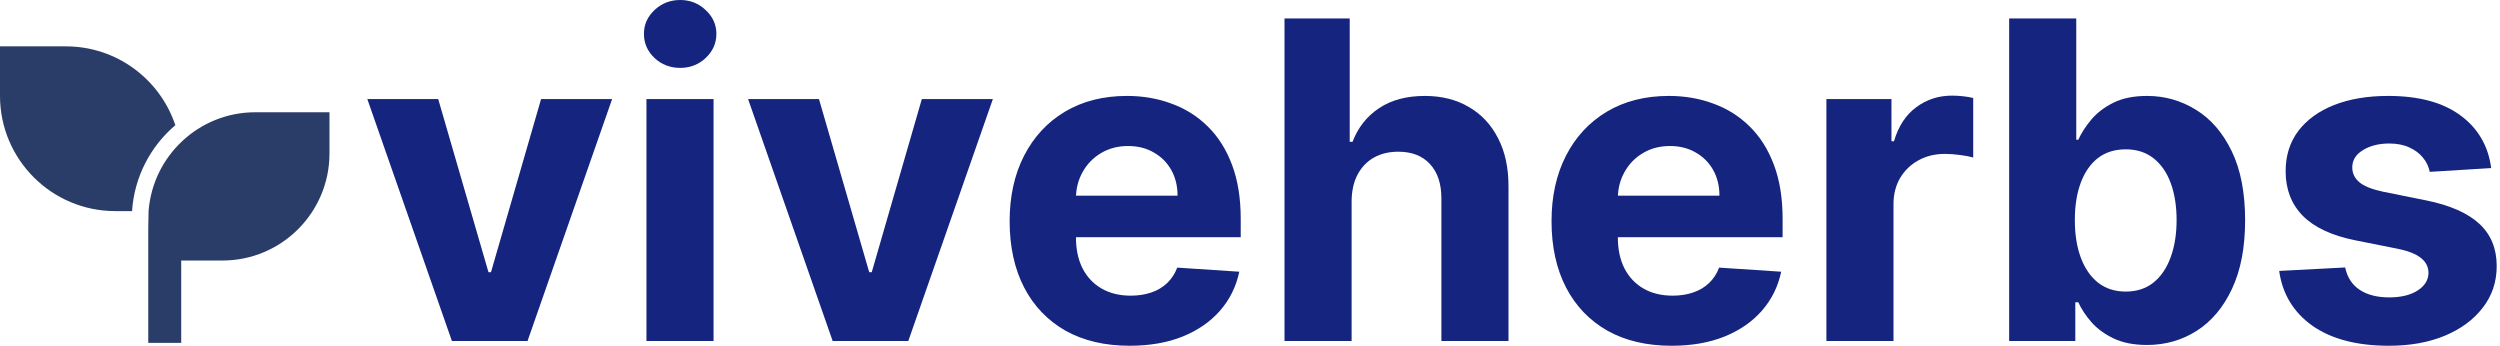
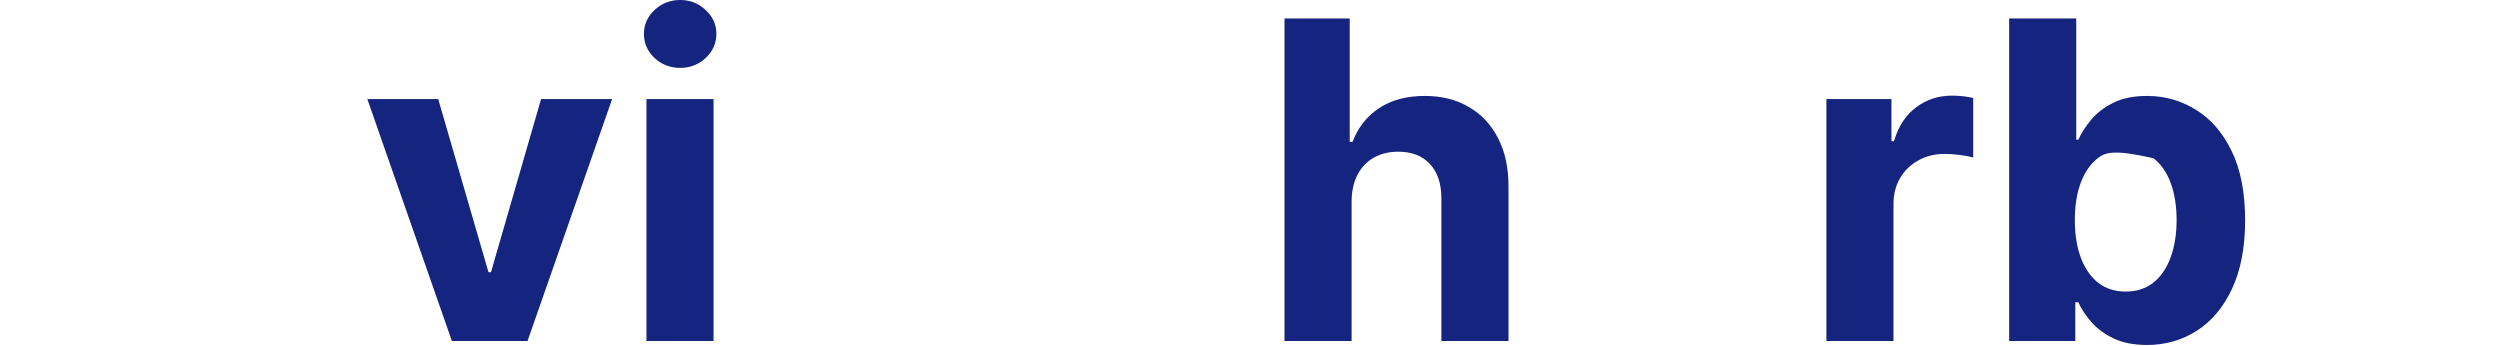
<svg xmlns="http://www.w3.org/2000/svg" width="701" height="97" viewBox="0 0 701 97" fill="none">
-   <path d="M92.386 31.477V43.026C92.386 59.609 78.944 73.051 62.361 73.051H50.812V96.147H41.574V63.812L41.661 59.193C42.84 43.691 55.797 31.477 71.599 31.477H92.386ZM18.477 13C32.76 13 44.881 22.262 49.163 35.108C42.234 40.998 37.661 49.557 37.028 59.193H32.335C14.477 59.193 0 44.716 0 26.858V13H18.477Z" fill="#2A3C68" />
-   <path d="M698.53 47.127L681.305 48.187C681.011 46.715 680.378 45.39 679.406 44.212C678.434 43.005 677.153 42.048 675.563 41.341C674.003 40.605 672.133 40.237 669.954 40.237C667.039 40.237 664.58 40.855 662.578 42.092C660.576 43.299 659.575 44.919 659.575 46.95C659.575 48.57 660.222 49.939 661.518 51.058C662.814 52.177 665.037 53.075 668.187 53.752L680.466 56.225C687.062 57.58 691.979 59.759 695.218 62.762C698.457 65.766 700.076 69.711 700.076 74.599C700.076 79.045 698.766 82.947 696.145 86.303C693.554 89.66 689.991 92.281 685.457 94.165C680.952 96.02 675.755 96.948 669.866 96.948C660.885 96.948 653.73 95.078 648.4 91.339C643.1 87.57 639.994 82.446 639.081 75.968L657.587 74.997C658.147 77.735 659.501 79.826 661.651 81.268C663.8 82.682 666.553 83.388 669.91 83.388C673.208 83.388 675.858 82.755 677.86 81.489C679.892 80.194 680.922 78.53 680.952 76.498C680.922 74.791 680.201 73.392 678.787 72.302C677.374 71.184 675.195 70.33 672.251 69.741L660.502 67.4C653.877 66.075 648.945 63.778 645.706 60.51C642.497 57.241 640.892 53.075 640.892 48.01C640.892 43.653 642.07 39.898 644.425 36.748C646.81 33.597 650.152 31.168 654.451 29.46C658.78 27.752 663.844 26.898 669.645 26.898C678.213 26.898 684.956 28.709 689.874 32.331C694.82 35.953 697.706 40.885 698.53 47.127Z" fill="#14247F" />
-   <path d="M563.367 95.625V5.17H582.182V39.179H582.757C583.581 37.353 584.774 35.498 586.334 33.614C587.924 31.7 589.985 30.11 592.518 28.844C595.079 27.548 598.259 26.9 602.058 26.9C607.005 26.9 611.568 28.196 615.75 30.787C619.931 33.349 623.273 37.221 625.776 42.403C628.278 47.556 629.53 54.019 629.53 61.792C629.53 69.36 628.308 75.749 625.864 80.961C623.45 86.143 620.152 90.074 615.97 92.754C611.819 95.404 607.166 96.729 602.014 96.729C598.362 96.729 595.256 96.125 592.694 94.918C590.162 93.711 588.086 92.194 586.467 90.369C584.847 88.514 583.611 86.644 582.757 84.76H581.917V95.625H563.367ZM581.785 61.704C581.785 65.738 582.344 69.257 583.463 72.26C584.582 75.263 586.202 77.604 588.322 79.283C590.442 80.932 593.018 81.756 596.051 81.756C599.113 81.756 601.704 80.917 603.824 79.239C605.945 77.531 607.549 75.175 608.639 72.172C609.758 69.139 610.317 65.65 610.317 61.704C610.317 57.788 609.772 54.343 608.683 51.369C607.593 48.395 605.989 46.069 603.869 44.391C601.749 42.712 599.143 41.873 596.051 41.873C592.989 41.873 590.398 42.683 588.278 44.302C586.187 45.922 584.582 48.218 583.463 51.192C582.344 54.166 581.785 57.67 581.785 61.704Z" fill="#14247F" />
+   <path d="M563.367 95.625V5.17H582.182V39.179H582.757C583.581 37.353 584.774 35.498 586.334 33.614C587.924 31.7 589.985 30.11 592.518 28.844C595.079 27.548 598.259 26.9 602.058 26.9C607.005 26.9 611.568 28.196 615.75 30.787C619.931 33.349 623.273 37.221 625.776 42.403C628.278 47.556 629.53 54.019 629.53 61.792C629.53 69.36 628.308 75.749 625.864 80.961C623.45 86.143 620.152 90.074 615.97 92.754C611.819 95.404 607.166 96.729 602.014 96.729C598.362 96.729 595.256 96.125 592.694 94.918C590.162 93.711 588.086 92.194 586.467 90.369C584.847 88.514 583.611 86.644 582.757 84.76H581.917V95.625H563.367ZM581.785 61.704C581.785 65.738 582.344 69.257 583.463 72.26C584.582 75.263 586.202 77.604 588.322 79.283C590.442 80.932 593.018 81.756 596.051 81.756C599.113 81.756 601.704 80.917 603.824 79.239C605.945 77.531 607.549 75.175 608.639 72.172C609.758 69.139 610.317 65.65 610.317 61.704C610.317 57.788 609.772 54.343 608.683 51.369C607.593 48.395 605.989 46.069 603.869 44.391C592.989 41.873 590.398 42.683 588.278 44.302C586.187 45.922 584.582 48.218 583.463 51.192C582.344 54.166 581.785 57.67 581.785 61.704Z" fill="#14247F" />
  <path d="M512.122 95.623V27.782H530.363V39.619H531.07C532.307 35.408 534.382 32.228 537.297 30.079C540.213 27.9 543.569 26.811 547.368 26.811C548.31 26.811 549.326 26.869 550.415 26.987C551.505 27.105 552.462 27.267 553.286 27.473V44.168C552.403 43.903 551.181 43.668 549.62 43.462C548.06 43.255 546.632 43.153 545.336 43.153C542.568 43.153 540.095 43.756 537.916 44.963C535.766 46.141 534.059 47.79 532.792 49.91C531.556 52.03 530.937 54.474 530.937 57.242V95.623H512.122Z" fill="#14247F" />
-   <path d="M468.706 96.948C461.727 96.948 455.72 95.534 450.685 92.708C445.68 89.852 441.822 85.818 439.113 80.606C436.404 75.365 435.05 69.167 435.05 62.011C435.05 55.033 436.404 48.908 439.113 43.638C441.822 38.367 445.635 34.26 450.553 31.315C455.5 28.371 461.3 26.898 467.955 26.898C472.43 26.898 476.597 27.62 480.454 29.063C484.341 30.476 487.727 32.611 490.613 35.467C493.528 38.323 495.795 41.915 497.414 46.244C499.034 50.543 499.844 55.578 499.844 61.349V66.516H442.558V54.856H482.132C482.132 52.147 481.544 49.748 480.366 47.657C479.188 45.566 477.554 43.932 475.463 42.755C473.402 41.547 471.002 40.944 468.264 40.944C465.408 40.944 462.875 41.606 460.667 42.931C458.488 44.227 456.78 45.979 455.544 48.187C454.307 50.366 453.674 52.795 453.645 55.475V66.561C453.645 69.917 454.263 72.818 455.5 75.262C456.766 77.706 458.547 79.59 460.844 80.915C463.14 82.24 465.864 82.903 469.015 82.903C471.105 82.903 473.019 82.608 474.756 82.019C476.494 81.43 477.981 80.547 479.217 79.369C480.454 78.191 481.396 76.749 482.044 75.041L499.446 76.189C498.563 80.37 496.752 84.022 494.013 87.143C491.305 90.234 487.801 92.649 483.502 94.386C479.232 96.094 474.3 96.948 468.706 96.948Z" fill="#14247F" />
  <path d="M378.991 56.404V95.625H360.175V5.17H378.461V39.753H379.256C380.787 35.748 383.26 32.613 386.676 30.345C390.091 28.049 394.376 26.9 399.528 26.9C404.24 26.9 408.347 27.931 411.851 29.992C415.384 32.024 418.123 34.953 420.066 38.781C422.039 42.58 423.011 47.129 422.981 52.429V95.625H404.166V55.786C404.195 51.605 403.135 48.351 400.986 46.025C398.866 43.699 395.892 42.535 392.064 42.535C389.502 42.535 387.235 43.08 385.262 44.17C383.319 45.259 381.788 46.849 380.669 48.94C379.579 51.001 379.02 53.489 378.991 56.404Z" fill="#14247F" />
-   <path d="M316.759 96.948C309.78 96.948 303.774 95.534 298.739 92.708C293.733 89.852 289.876 85.818 287.167 80.606C284.458 75.365 283.103 69.167 283.103 62.011C283.103 55.033 284.458 48.908 287.167 43.638C289.876 38.367 293.689 34.26 298.606 31.315C303.553 28.371 309.353 26.898 316.008 26.898C320.484 26.898 324.65 27.62 328.507 29.063C332.394 30.476 335.78 32.611 338.666 35.467C341.581 38.323 343.848 41.915 345.468 46.244C347.087 50.543 347.897 55.578 347.897 61.349V66.516H290.612V54.856H330.186C330.186 52.147 329.597 49.748 328.419 47.657C327.241 45.566 325.607 43.932 323.516 42.755C321.455 41.547 319.056 40.944 316.317 40.944C313.461 40.944 310.929 41.606 308.72 42.931C306.541 44.227 304.834 45.979 303.597 48.187C302.36 50.366 301.727 52.795 301.698 55.475V66.561C301.698 69.917 302.316 72.818 303.553 75.262C304.819 77.706 306.6 79.59 308.897 80.915C311.194 82.24 313.917 82.903 317.068 82.903C319.159 82.903 321.072 82.608 322.81 82.019C324.547 81.43 326.034 80.547 327.271 79.369C328.507 78.191 329.45 76.749 330.097 75.041L347.499 76.189C346.616 80.37 344.805 84.022 342.067 87.143C339.358 90.234 335.854 92.649 331.555 94.386C327.285 96.094 322.353 96.948 316.759 96.948Z" fill="#14247F" />
-   <path d="M278.399 27.783L254.682 95.624H233.481L209.763 27.783H229.639L243.728 76.323H244.435L258.48 27.783H278.399Z" fill="#14247F" />
  <path d="M181.265 95.622V27.781H200.08V95.622H181.265ZM190.716 19.036C187.919 19.036 185.519 18.109 183.517 16.254C181.544 14.369 180.558 12.117 180.558 9.496C180.558 6.905 181.544 4.682 183.517 2.827C185.519 0.942 187.919 0 190.716 0C193.514 0 195.899 0.942 197.871 2.827C199.874 4.682 200.875 6.905 200.875 9.496C200.875 12.117 199.874 14.369 197.871 16.254C195.899 18.109 193.514 19.036 190.716 19.036Z" fill="#14247F" />
  <path d="M171.636 27.783L147.918 95.624H126.718L103 27.783H122.875L136.965 76.323H137.671L151.717 27.783H171.636Z" fill="#14247F" />
</svg>